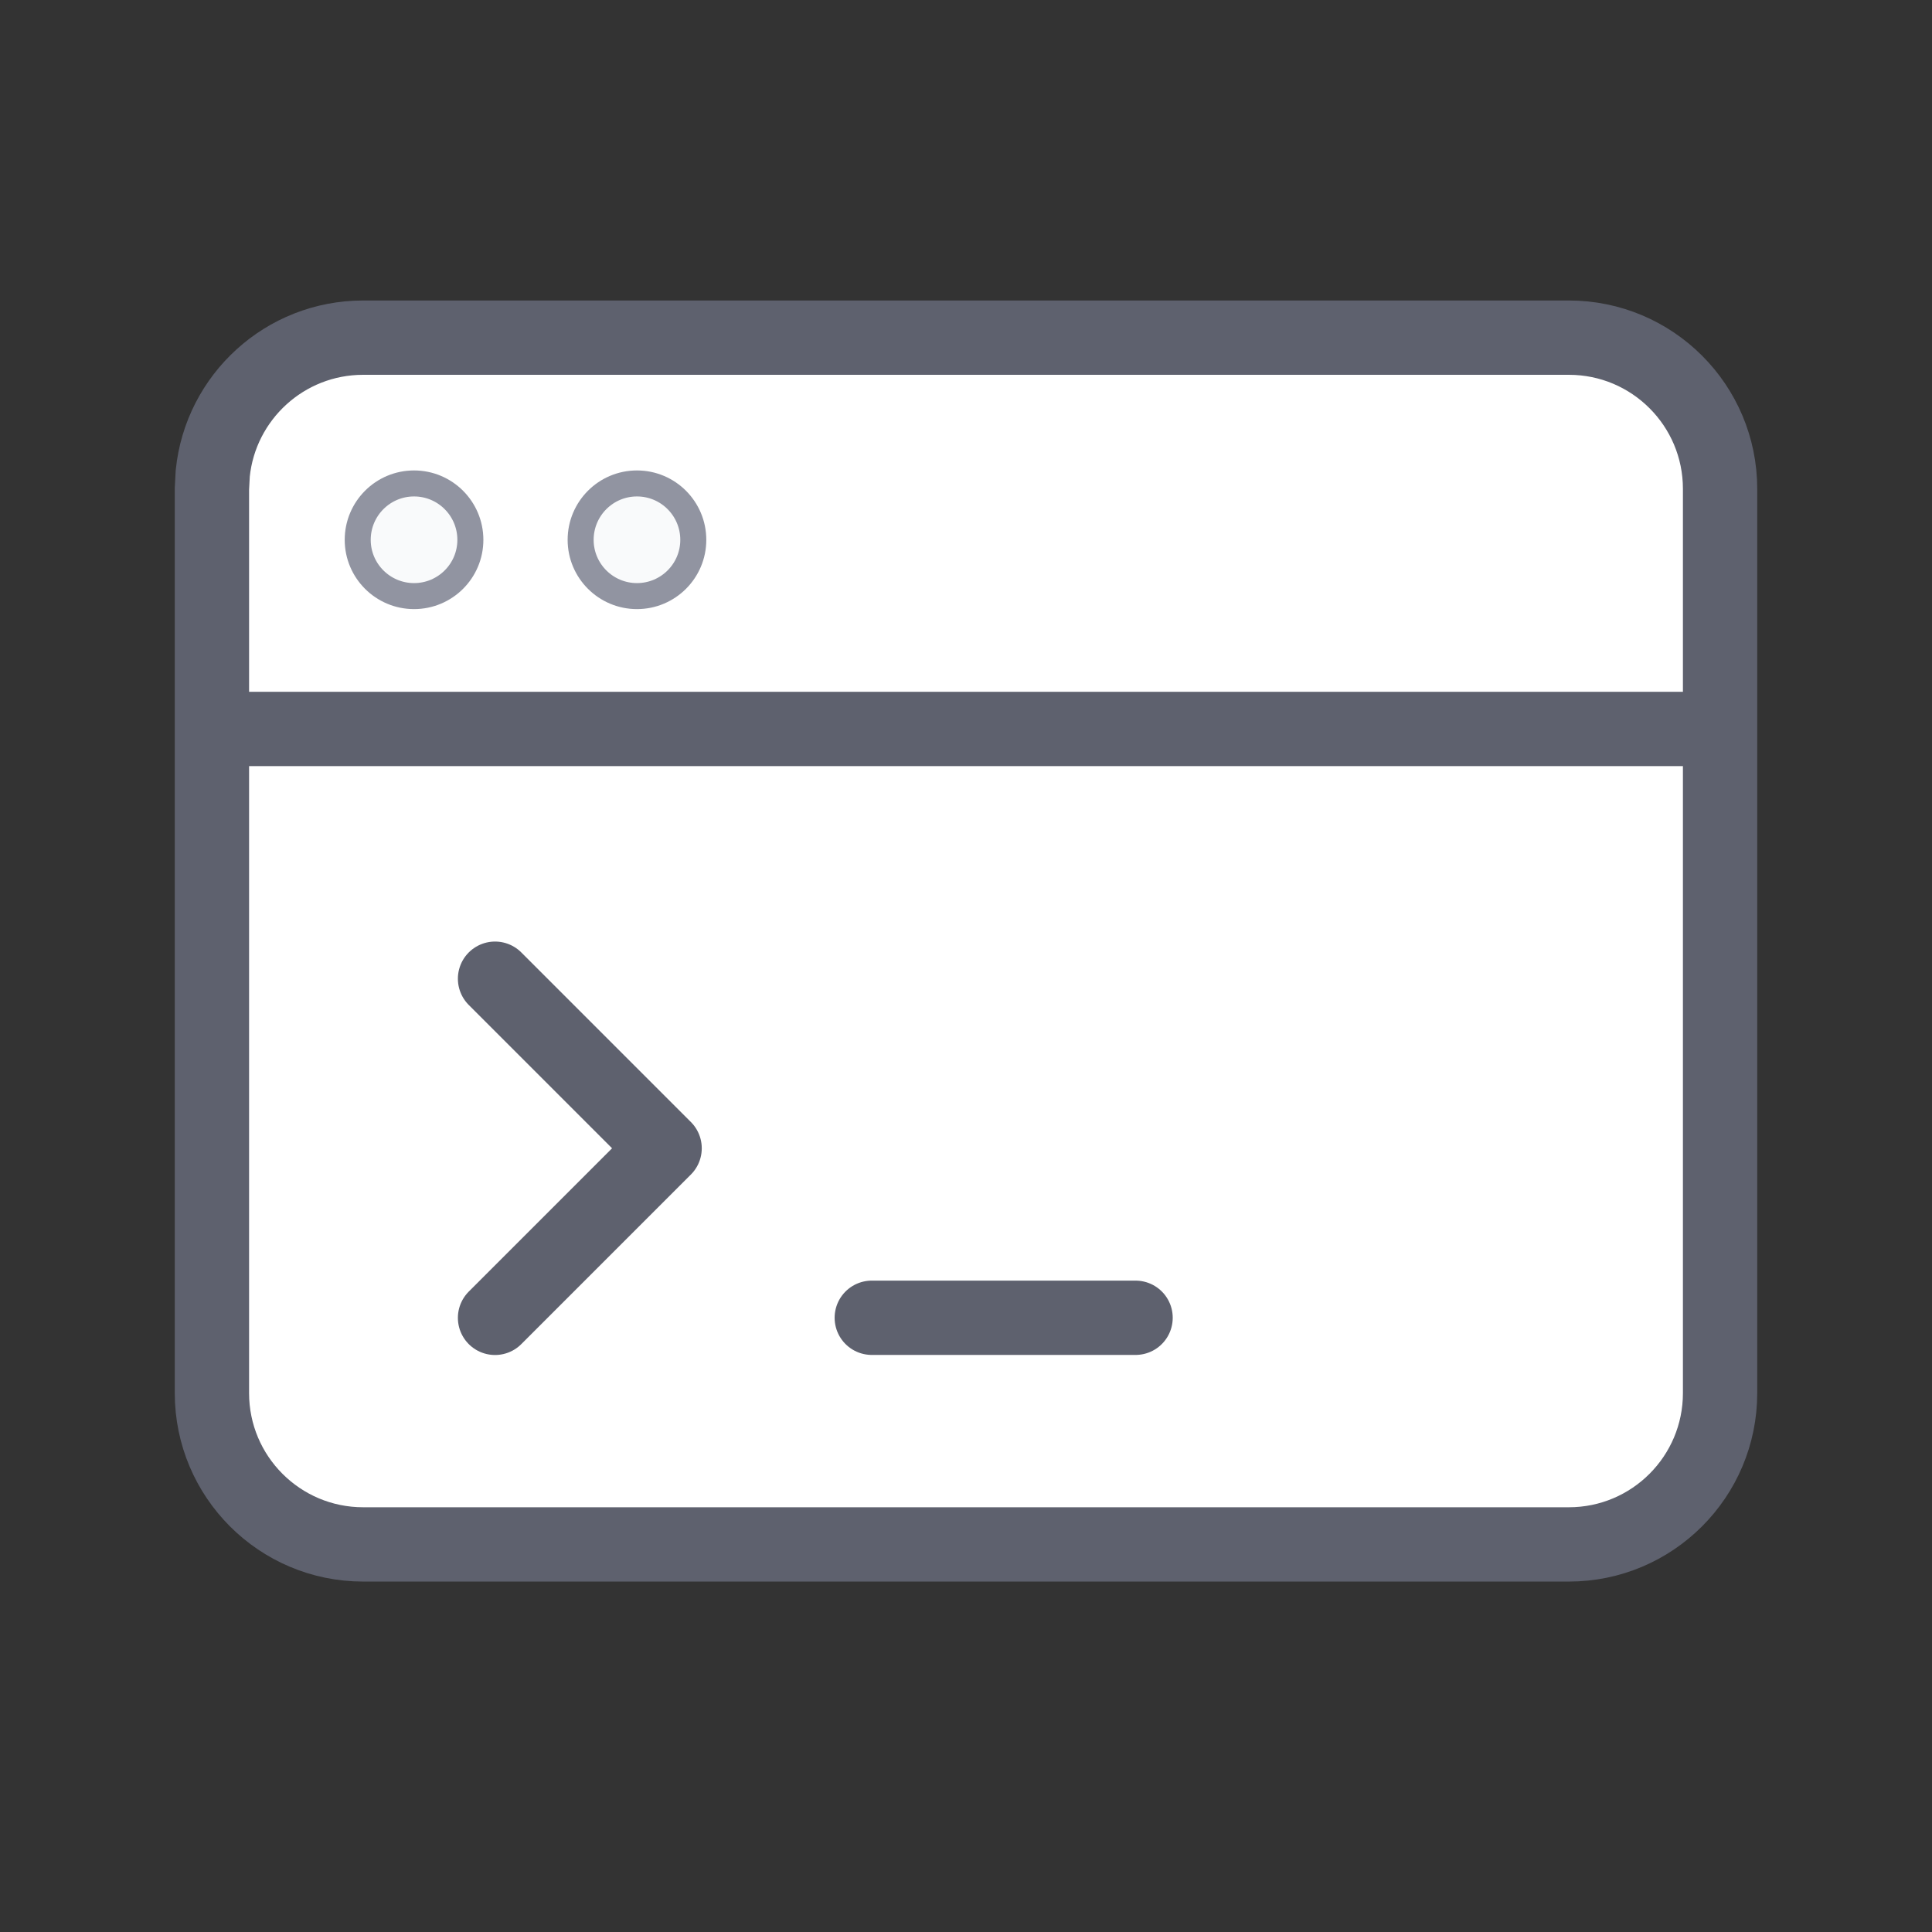
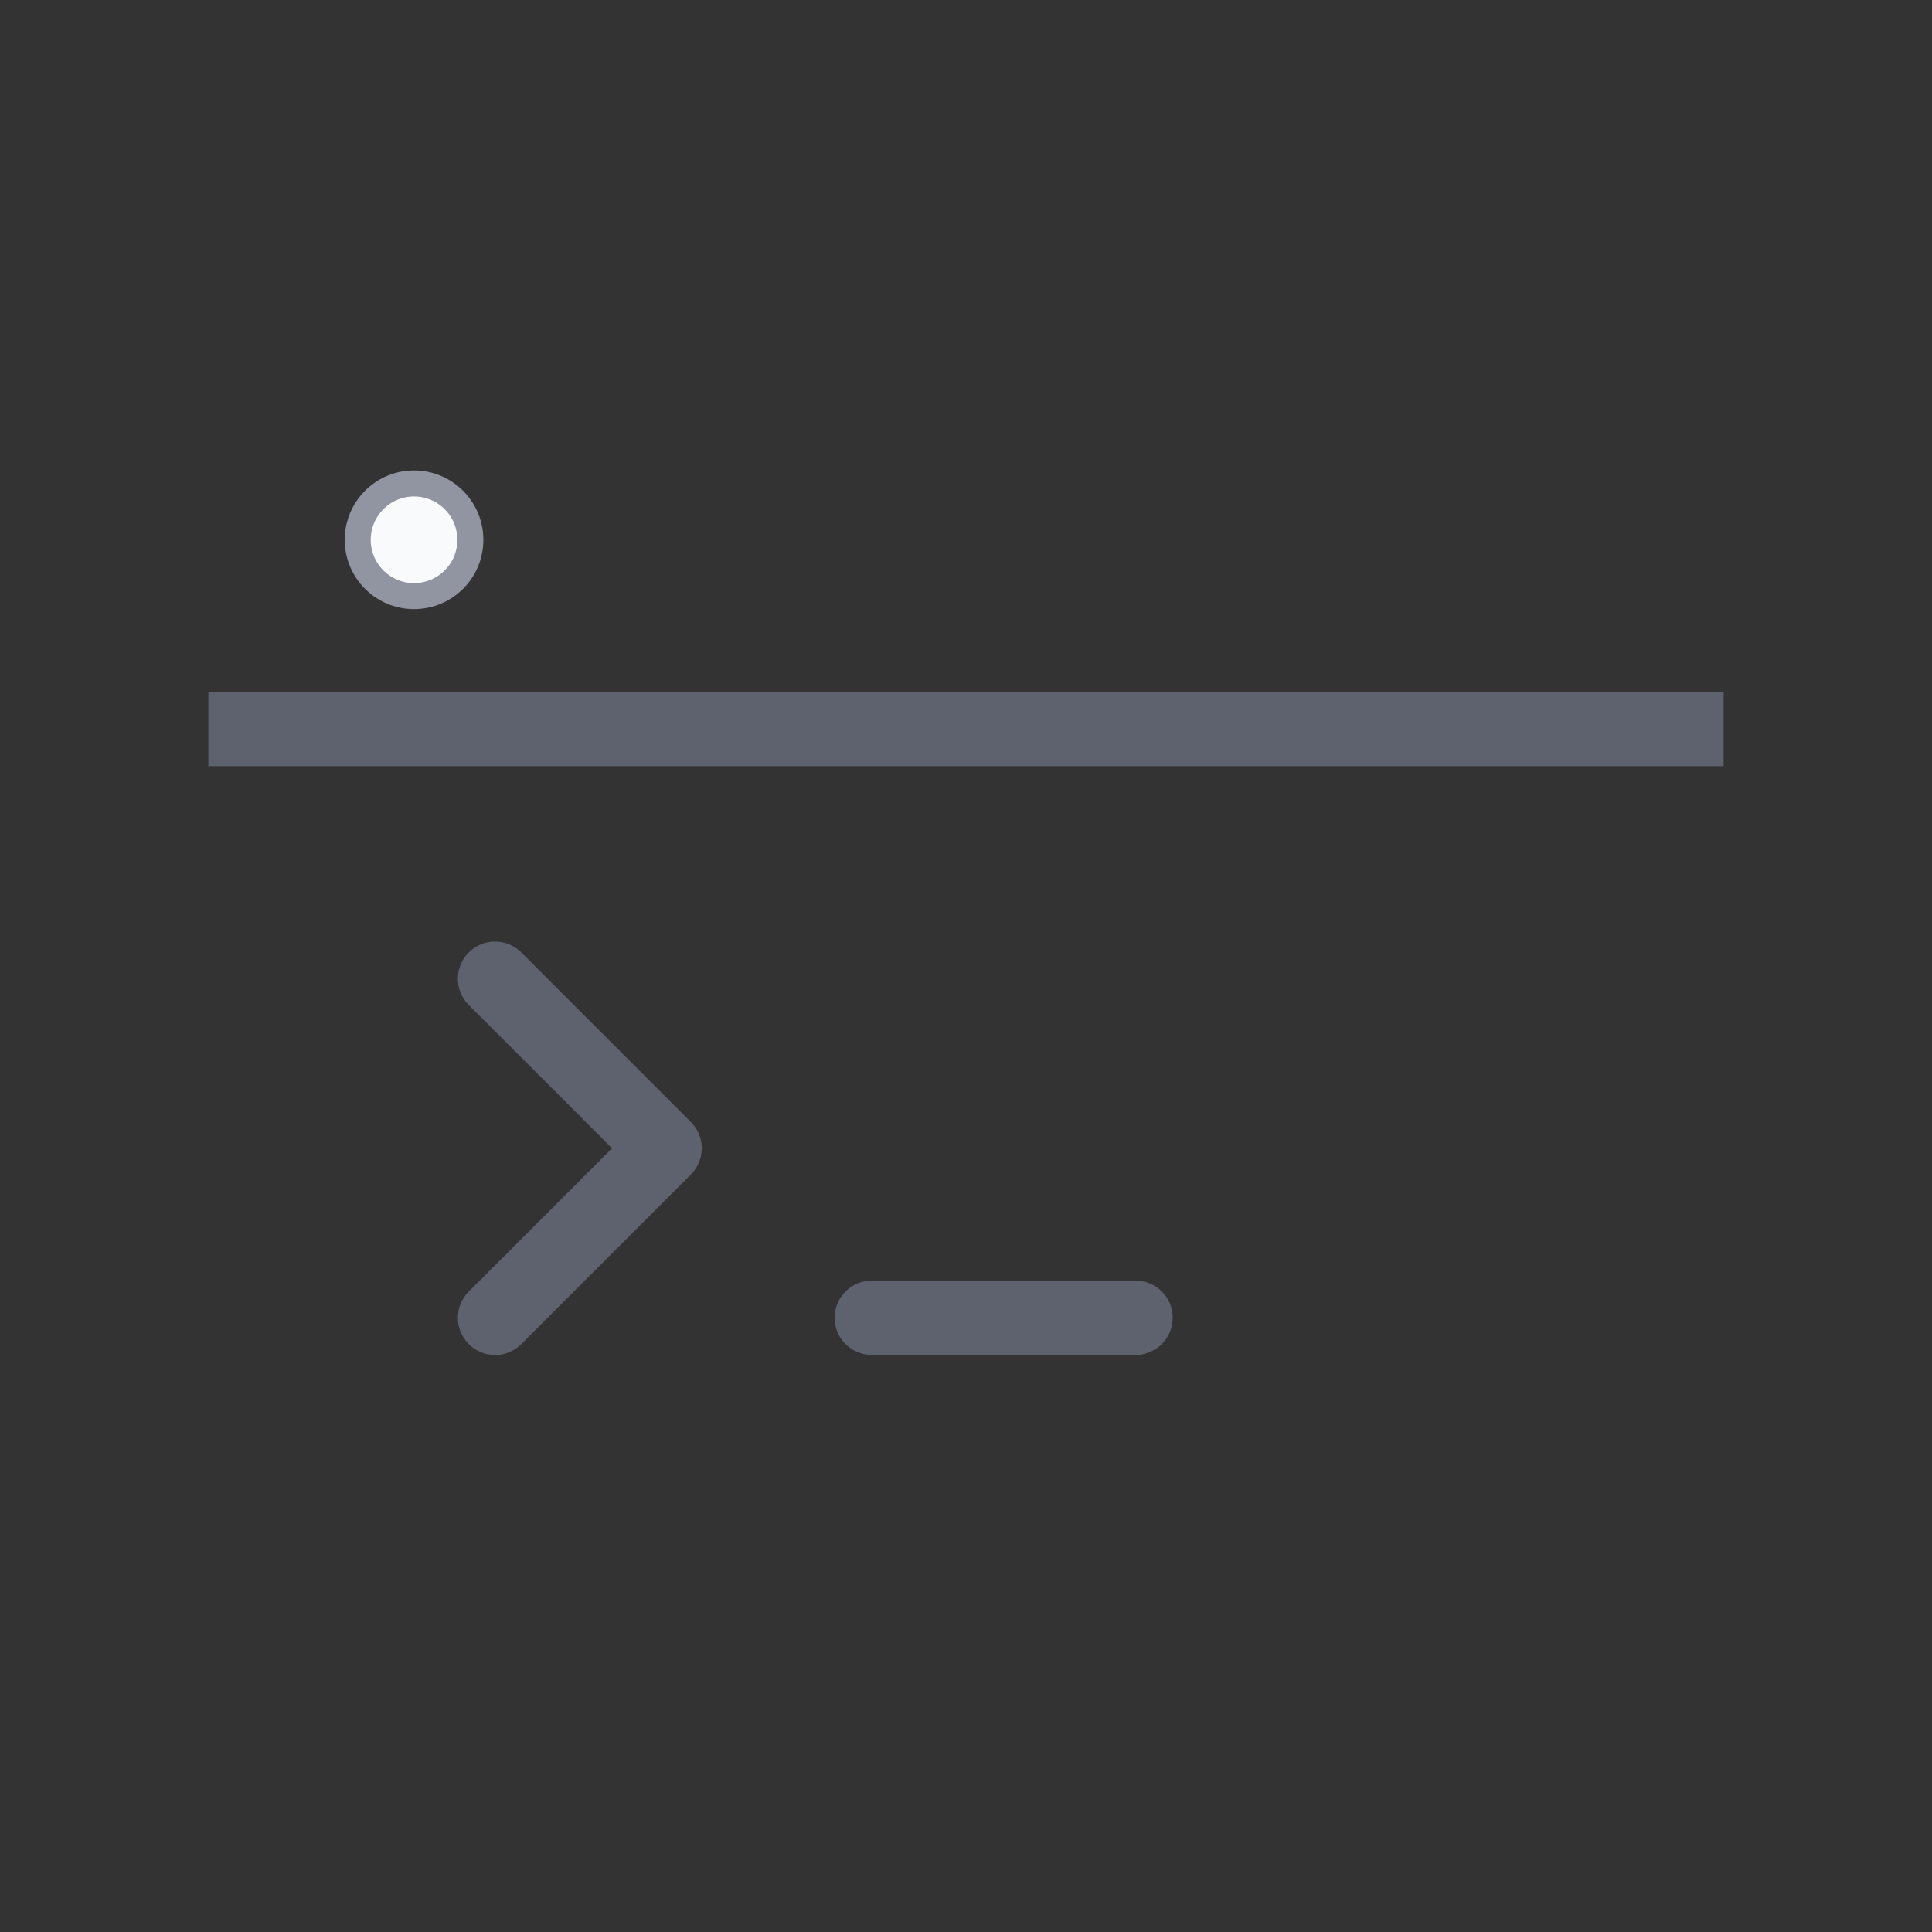
<svg xmlns="http://www.w3.org/2000/svg" width="26" height="26" viewBox="0 0 26 26" fill="none">
  <rect x="0" y="0" width="26" height="26" fill="#333333" stroke="none" />
-   <path d="M4.887 4.544H21.113C22.237 4.544 23.148 5.455 23.148 6.579V18.748C23.148 19.872 22.237 20.784 21.113 20.784H4.887C3.763 20.784 2.852 19.872 2.852 18.748V6.579L2.863 6.371C2.967 5.345 3.833 4.544 4.887 4.544Z" fill="white" stroke="#5E616E" />
  <path d="M11.732 17.734H15.282" stroke="#5E616E" stroke-linecap="round" stroke-linejoin="round" />
  <path d="M6.662 17.735L8.944 15.453L6.662 13.171" stroke="#5E616E" stroke-linecap="round" stroke-linejoin="round" />
  <path d="M5.572 6.506C5.991 6.506 6.33 6.846 6.33 7.265C6.33 7.683 5.991 8.022 5.572 8.022C5.154 8.022 4.814 7.683 4.814 7.265C4.814 6.846 5.153 6.506 5.572 6.506Z" fill="#F9FAFB" stroke="#9194A1" stroke-width="0.35" />
-   <path d="M8.572 6.506C8.991 6.506 9.33 6.846 9.33 7.265C9.33 7.683 8.991 8.022 8.572 8.022C8.154 8.022 7.814 7.683 7.814 7.265C7.814 6.846 8.153 6.506 8.572 6.506Z" fill="#F9FAFB" stroke="#9194A1" stroke-width="0.35" />
  <path d="M2.804 9.81H23.196" stroke="#5E616E" />
</svg>